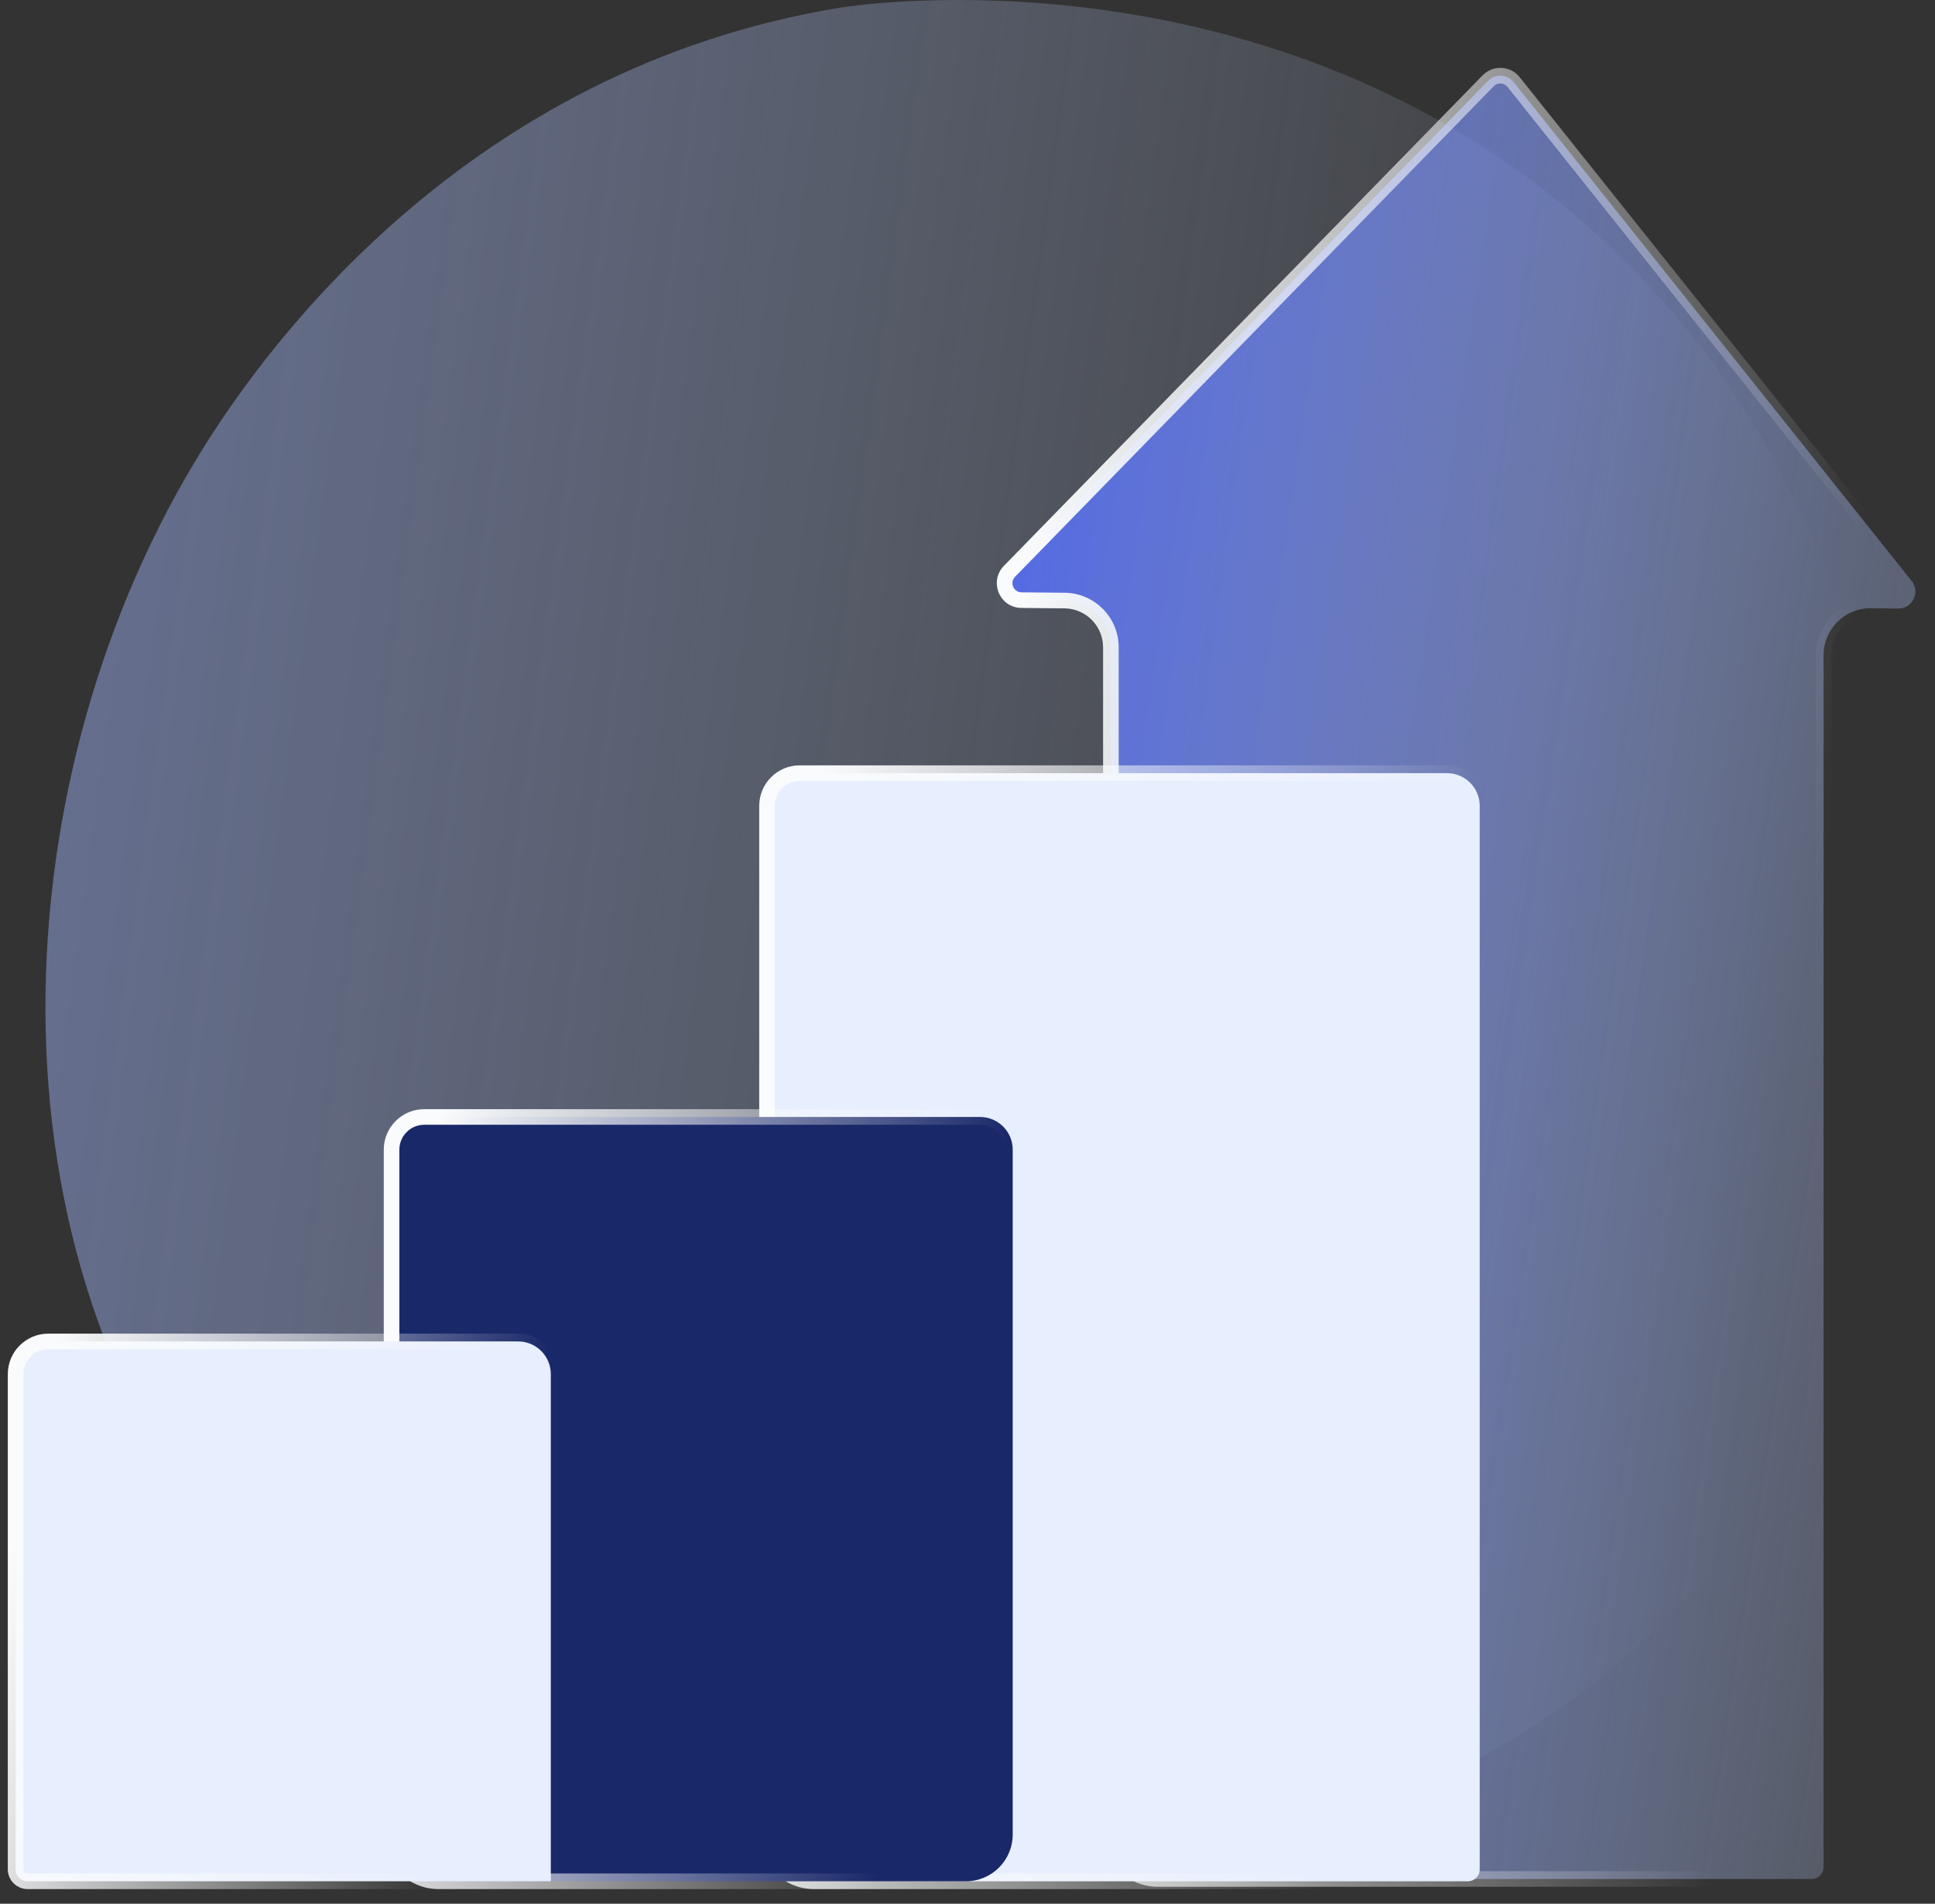
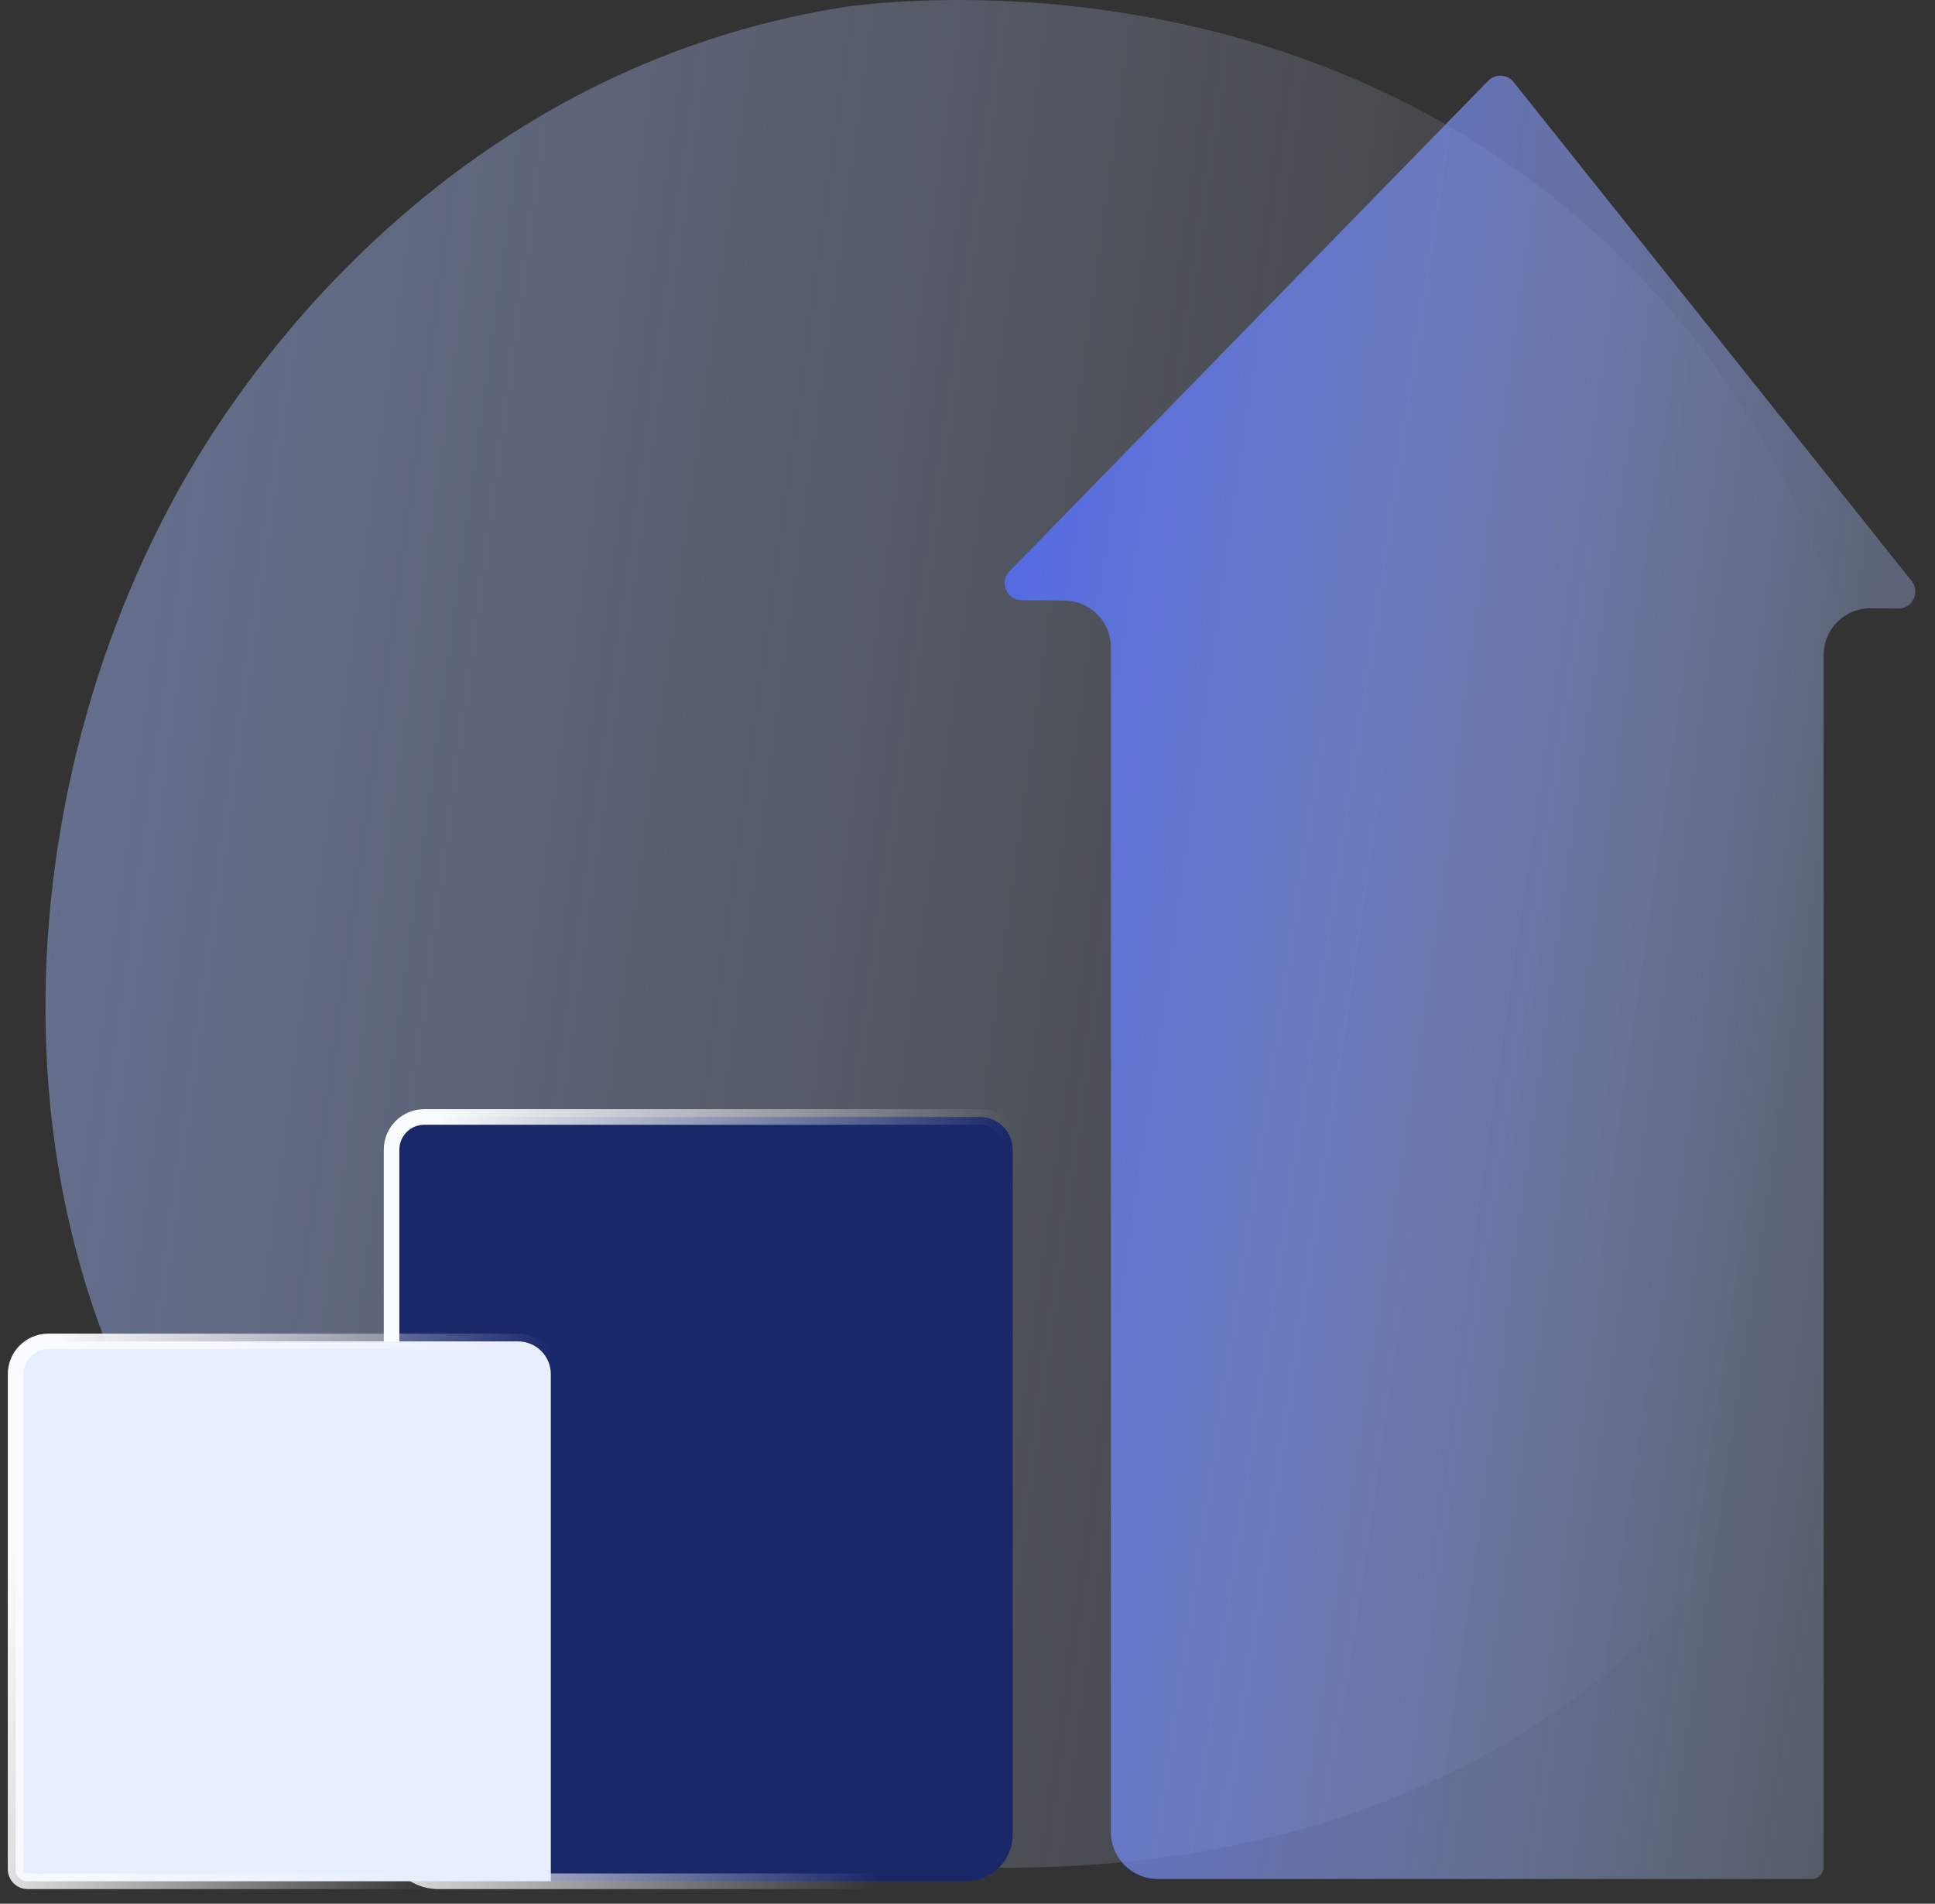
<svg xmlns="http://www.w3.org/2000/svg" width="124" height="122" viewBox="0 0 124 122" fill="none">
  <rect x="0" y="0" width="124" height="122" fill="#333333" stroke="none" />
  <path d="M107.72 102.792C85.902 125.817 52.387 119.005 47.433 117.911C41.191 116.532 26.343 113.251 15.262 100.297C-1.702 80.464 0.011 49.468 13.112 28.572C16.925 22.491 29.754 4.421 53.846 0.492C55.254 0.263 80.412 -3.426 100.654 13.558C103.384 15.848 107.789 19.995 111.65 26.034C123.626 44.767 129.294 80.025 107.72 102.792Z" fill="url(#paint0_linear)" />
  <path fill-rule="evenodd" clip-rule="evenodd" d="M95.367 5.177L64.69 36.612C64.022 37.297 64.501 38.449 65.457 38.459L68.218 38.486C69.864 38.501 71.189 39.84 71.189 41.485V117.412C71.189 119.069 72.532 120.412 74.189 120.412H116.098C116.519 120.412 116.86 120.072 116.86 119.651V41.98C116.86 40.312 118.22 38.964 119.888 38.98L121.644 38.997C122.56 39.006 123.075 37.948 122.504 37.232L96.995 5.258C96.587 4.747 95.824 4.709 95.367 5.177Z" fill="url(#paint1_linear)" />
-   <path d="M64.69 36.612L64.332 36.263L64.332 36.263L64.69 36.612ZM95.367 5.177L95.725 5.526L95.725 5.526L95.367 5.177ZM65.457 38.459L65.452 38.959L65.453 38.959L65.457 38.459ZM116.86 119.651H116.36V119.651L116.86 119.651ZM121.644 38.997L121.639 39.497H121.639L121.644 38.997ZM122.504 37.232L122.113 37.544L122.113 37.544L122.504 37.232ZM96.995 5.258L97.386 4.946L97.386 4.946L96.995 5.258ZM119.888 38.98L119.884 39.48L119.888 38.98ZM68.218 38.486L68.213 38.986L68.218 38.486ZM65.048 36.962L95.725 5.526L95.01 4.827L64.332 36.263L65.048 36.962ZM65.463 37.959C64.946 37.954 64.687 37.331 65.048 36.962L64.332 36.263C63.357 37.264 64.056 38.945 65.452 38.959L65.463 37.959ZM68.223 37.986L65.462 37.959L65.453 38.959L68.213 38.986L68.223 37.986ZM71.689 117.412V41.485H70.689V117.412H71.689ZM116.098 119.912H74.189V120.912H116.098V119.912ZM116.36 119.651C116.36 119.796 116.243 119.912 116.098 119.912V120.912C116.795 120.912 117.36 120.348 117.36 119.65L116.36 119.651ZM116.36 41.98V119.651H117.36V41.98H116.36ZM121.649 38.497L119.893 38.48L119.884 39.48L121.639 39.497L121.649 38.497ZM122.113 37.544C122.421 37.93 122.143 38.502 121.648 38.497L121.639 39.497C122.976 39.51 123.729 37.965 122.895 36.92L122.113 37.544ZM96.604 5.57L122.113 37.544L122.895 36.92L97.386 4.946L96.604 5.57ZM95.725 5.526C95.972 5.273 96.384 5.294 96.604 5.57L97.386 4.946C96.791 4.2 95.676 4.144 95.009 4.828L95.725 5.526ZM117.36 41.98C117.36 40.59 118.494 39.467 119.884 39.48L119.893 38.48C117.947 38.462 116.36 40.034 116.36 41.98H117.36ZM70.689 117.412C70.689 119.345 72.256 120.912 74.189 120.912V119.912C72.808 119.912 71.689 118.793 71.689 117.412H70.689ZM68.213 38.986C69.585 38.999 70.689 40.114 70.689 41.485H71.689C71.689 39.566 70.142 38.004 68.223 37.986L68.213 38.986Z" fill="url(#paint2_linear)" />
-   <path d="M94.062 120.56H52.153C50.496 120.56 49.153 119.216 49.153 117.56V51.642C49.153 50.485 50.091 49.547 51.248 49.547H92.728C93.885 49.547 94.824 50.485 94.824 51.642V119.798C94.824 120.219 94.483 120.56 94.062 120.56Z" fill="#E7EEFD" stroke="url(#paint3_linear)" />
  <path d="M64.897 117.56C64.897 119.216 63.554 120.56 61.897 120.56H28.093C26.436 120.56 25.093 119.216 25.093 117.56V73.675C25.093 72.518 26.031 71.58 27.188 71.58H62.802C63.959 71.58 64.897 72.518 64.897 73.675V117.56Z" fill="#192869" stroke="url(#paint4_linear)" />
  <path d="M35.298 120.559H1.762C1.341 120.559 1 120.218 1 119.798V88.06C1 86.903 1.938 85.965 3.095 85.965H33.203C34.36 85.965 35.298 86.903 35.298 88.06V120.559C35.298 120.559 35.298 120.559 35.298 120.559Z" fill="#E7EEFD" stroke="url(#paint5_linear)" />
  <defs>
    <linearGradient id="paint0_linear" x1="-141.567" y1="162.629" x2="97.207" y2="195.298" gradientUnits="userSpaceOnUse">
      <stop stop-color="#5F77EC" />
      <stop offset="1" stop-color="#D5E6FF" stop-opacity="0" />
    </linearGradient>
    <linearGradient id="paint1_linear" x1="138.927" y1="142.912" x2="44.684" y2="128.809" gradientUnits="userSpaceOnUse">
      <stop stop-color="#DFF1FF" stop-opacity="0" />
      <stop offset="1" stop-color="#4B63EA" />
    </linearGradient>
    <linearGradient id="paint2_linear" x1="67.094" y1="21.553" x2="120.218" y2="27.404" gradientUnits="userSpaceOnUse">
      <stop stop-color="#F9FBFC" />
      <stop offset="1" stop-color="white" stop-opacity="0" />
    </linearGradient>
    <linearGradient id="paint3_linear" x1="51.277" y1="59.811" x2="92.54" y2="65.599" gradientUnits="userSpaceOnUse">
      <stop stop-color="#F9FBFC" />
      <stop offset="1" stop-color="white" stop-opacity="0" />
    </linearGradient>
    <linearGradient id="paint4_linear" x1="26.944" y1="78.66" x2="62.497" y2="84.961" gradientUnits="userSpaceOnUse">
      <stop stop-color="#F9FBFC" />
      <stop offset="1" stop-color="white" stop-opacity="0" />
    </linearGradient>
    <linearGradient id="paint5_linear" x1="2.595" y1="90.965" x2="32.781" y2="97.493" gradientUnits="userSpaceOnUse">
      <stop stop-color="#F9FBFC" />
      <stop offset="1" stop-color="white" stop-opacity="0" />
    </linearGradient>
  </defs>
</svg>